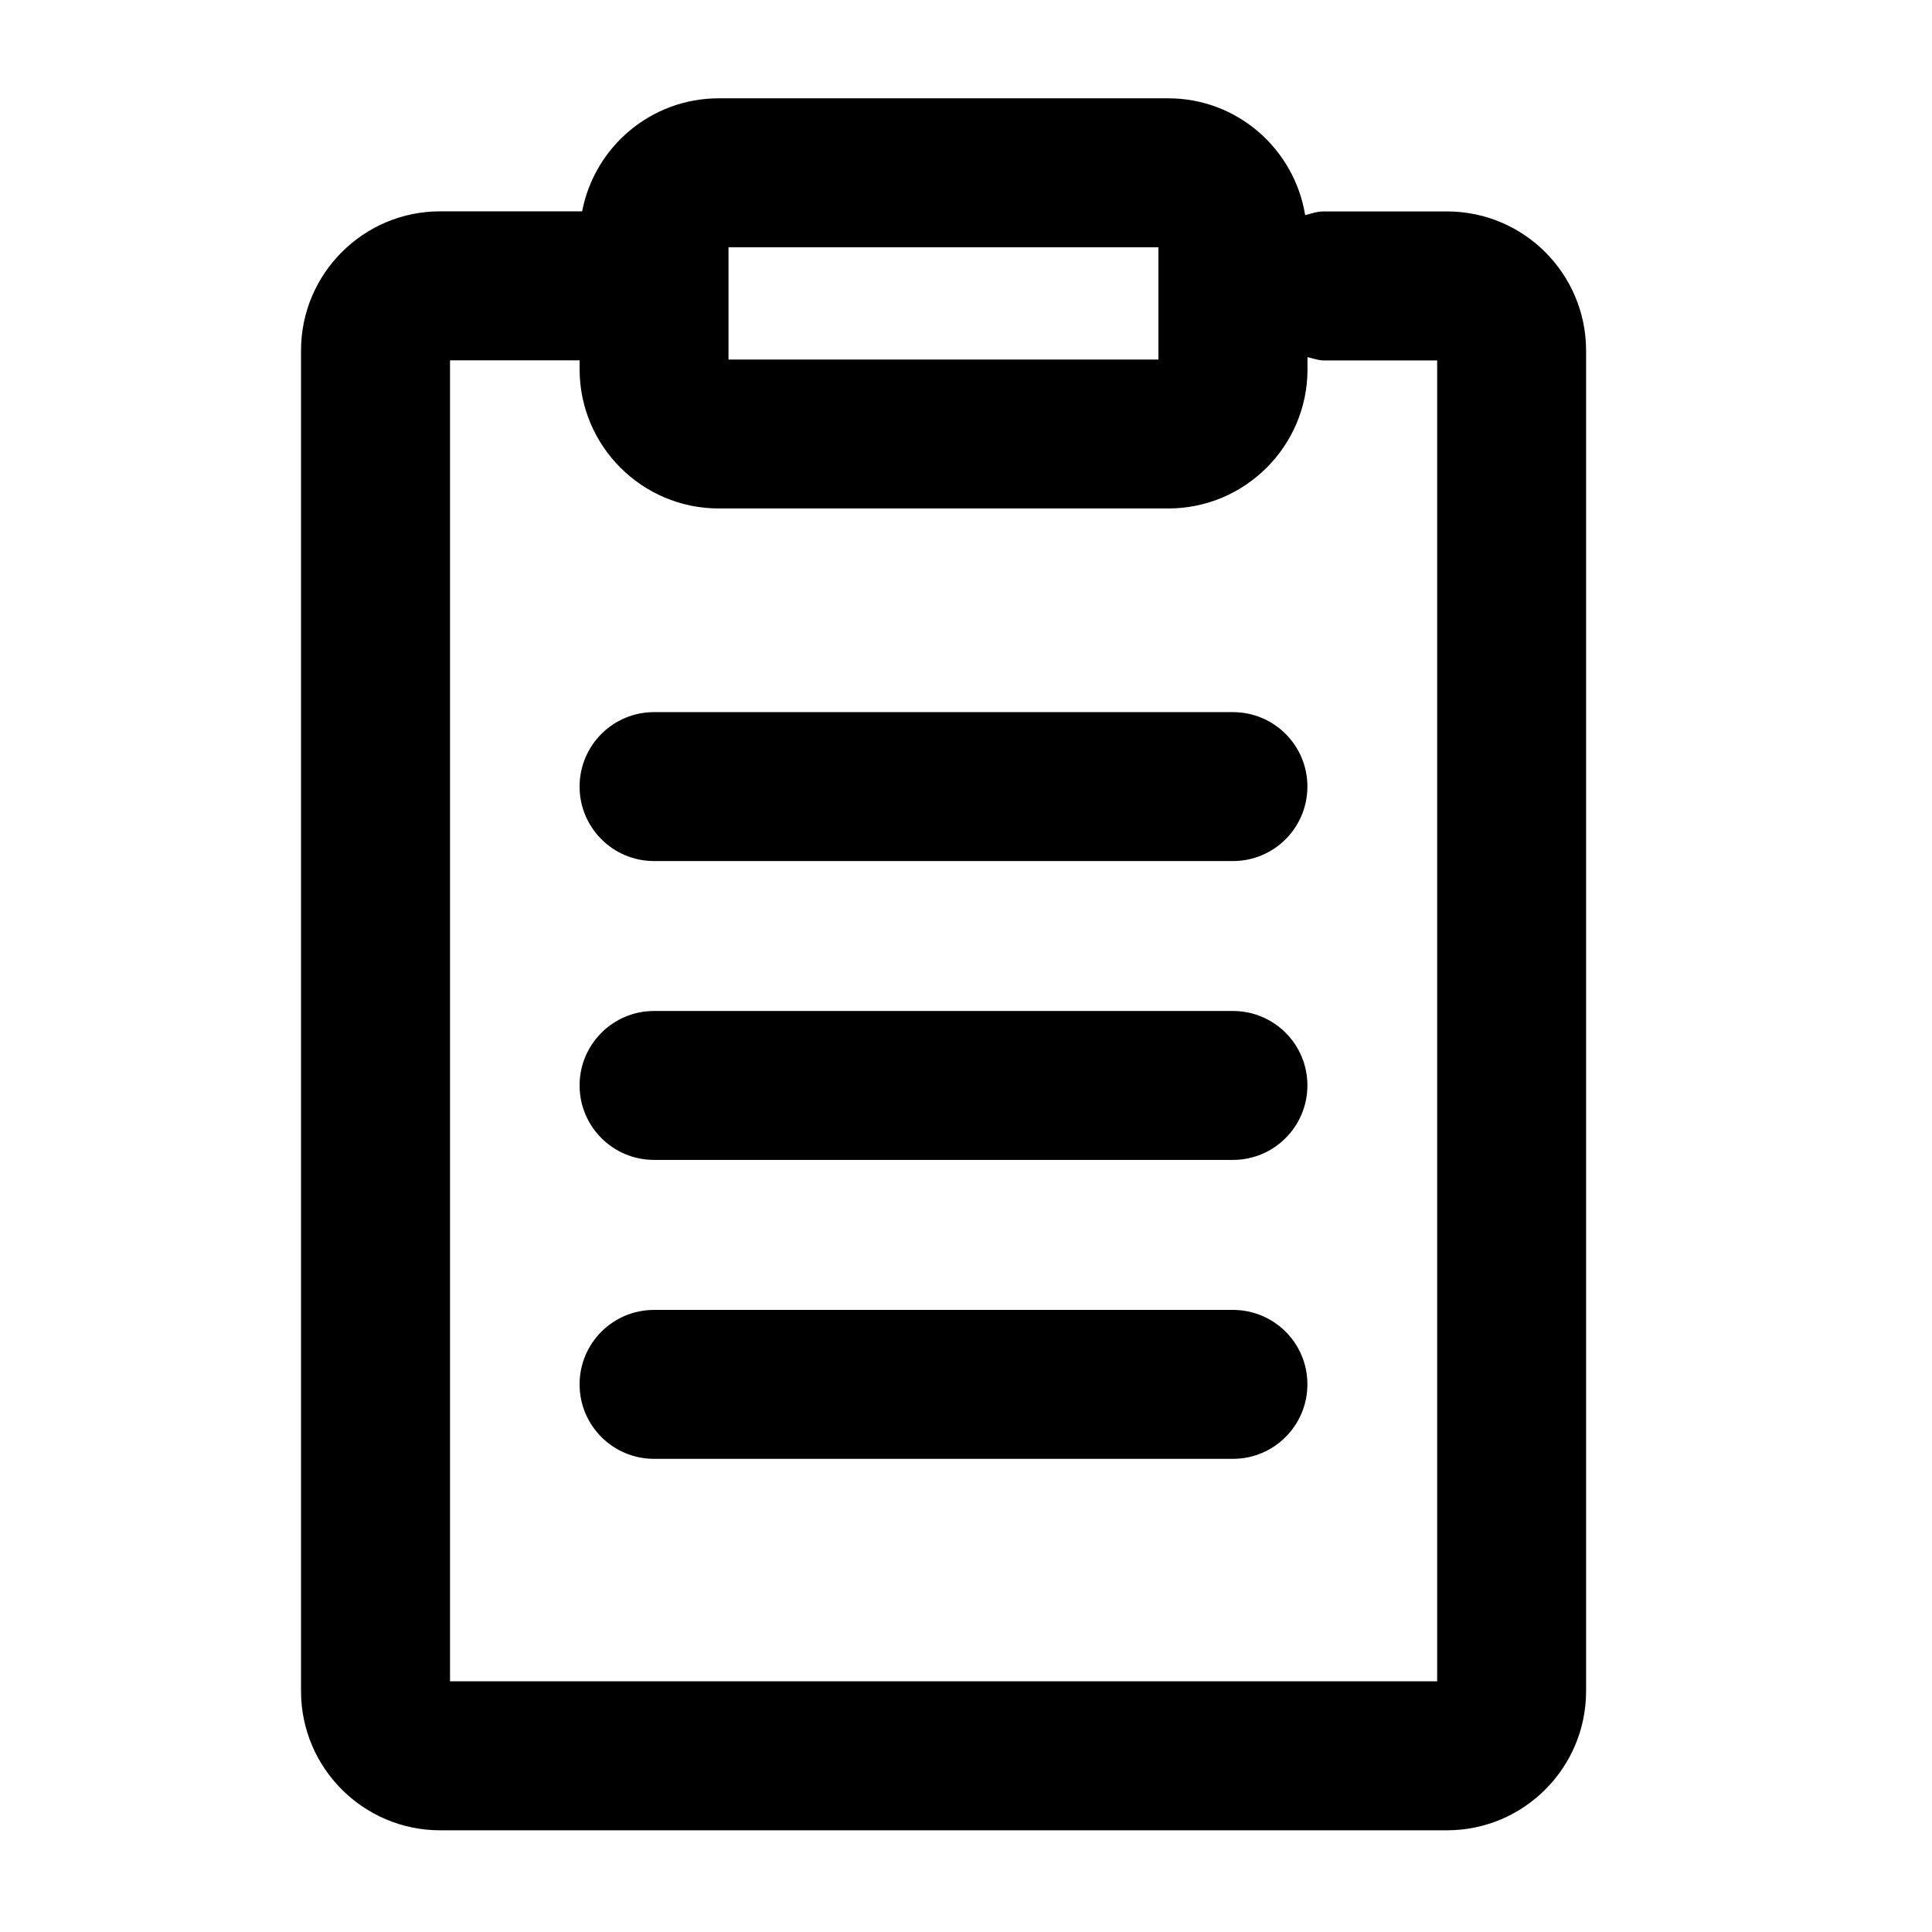
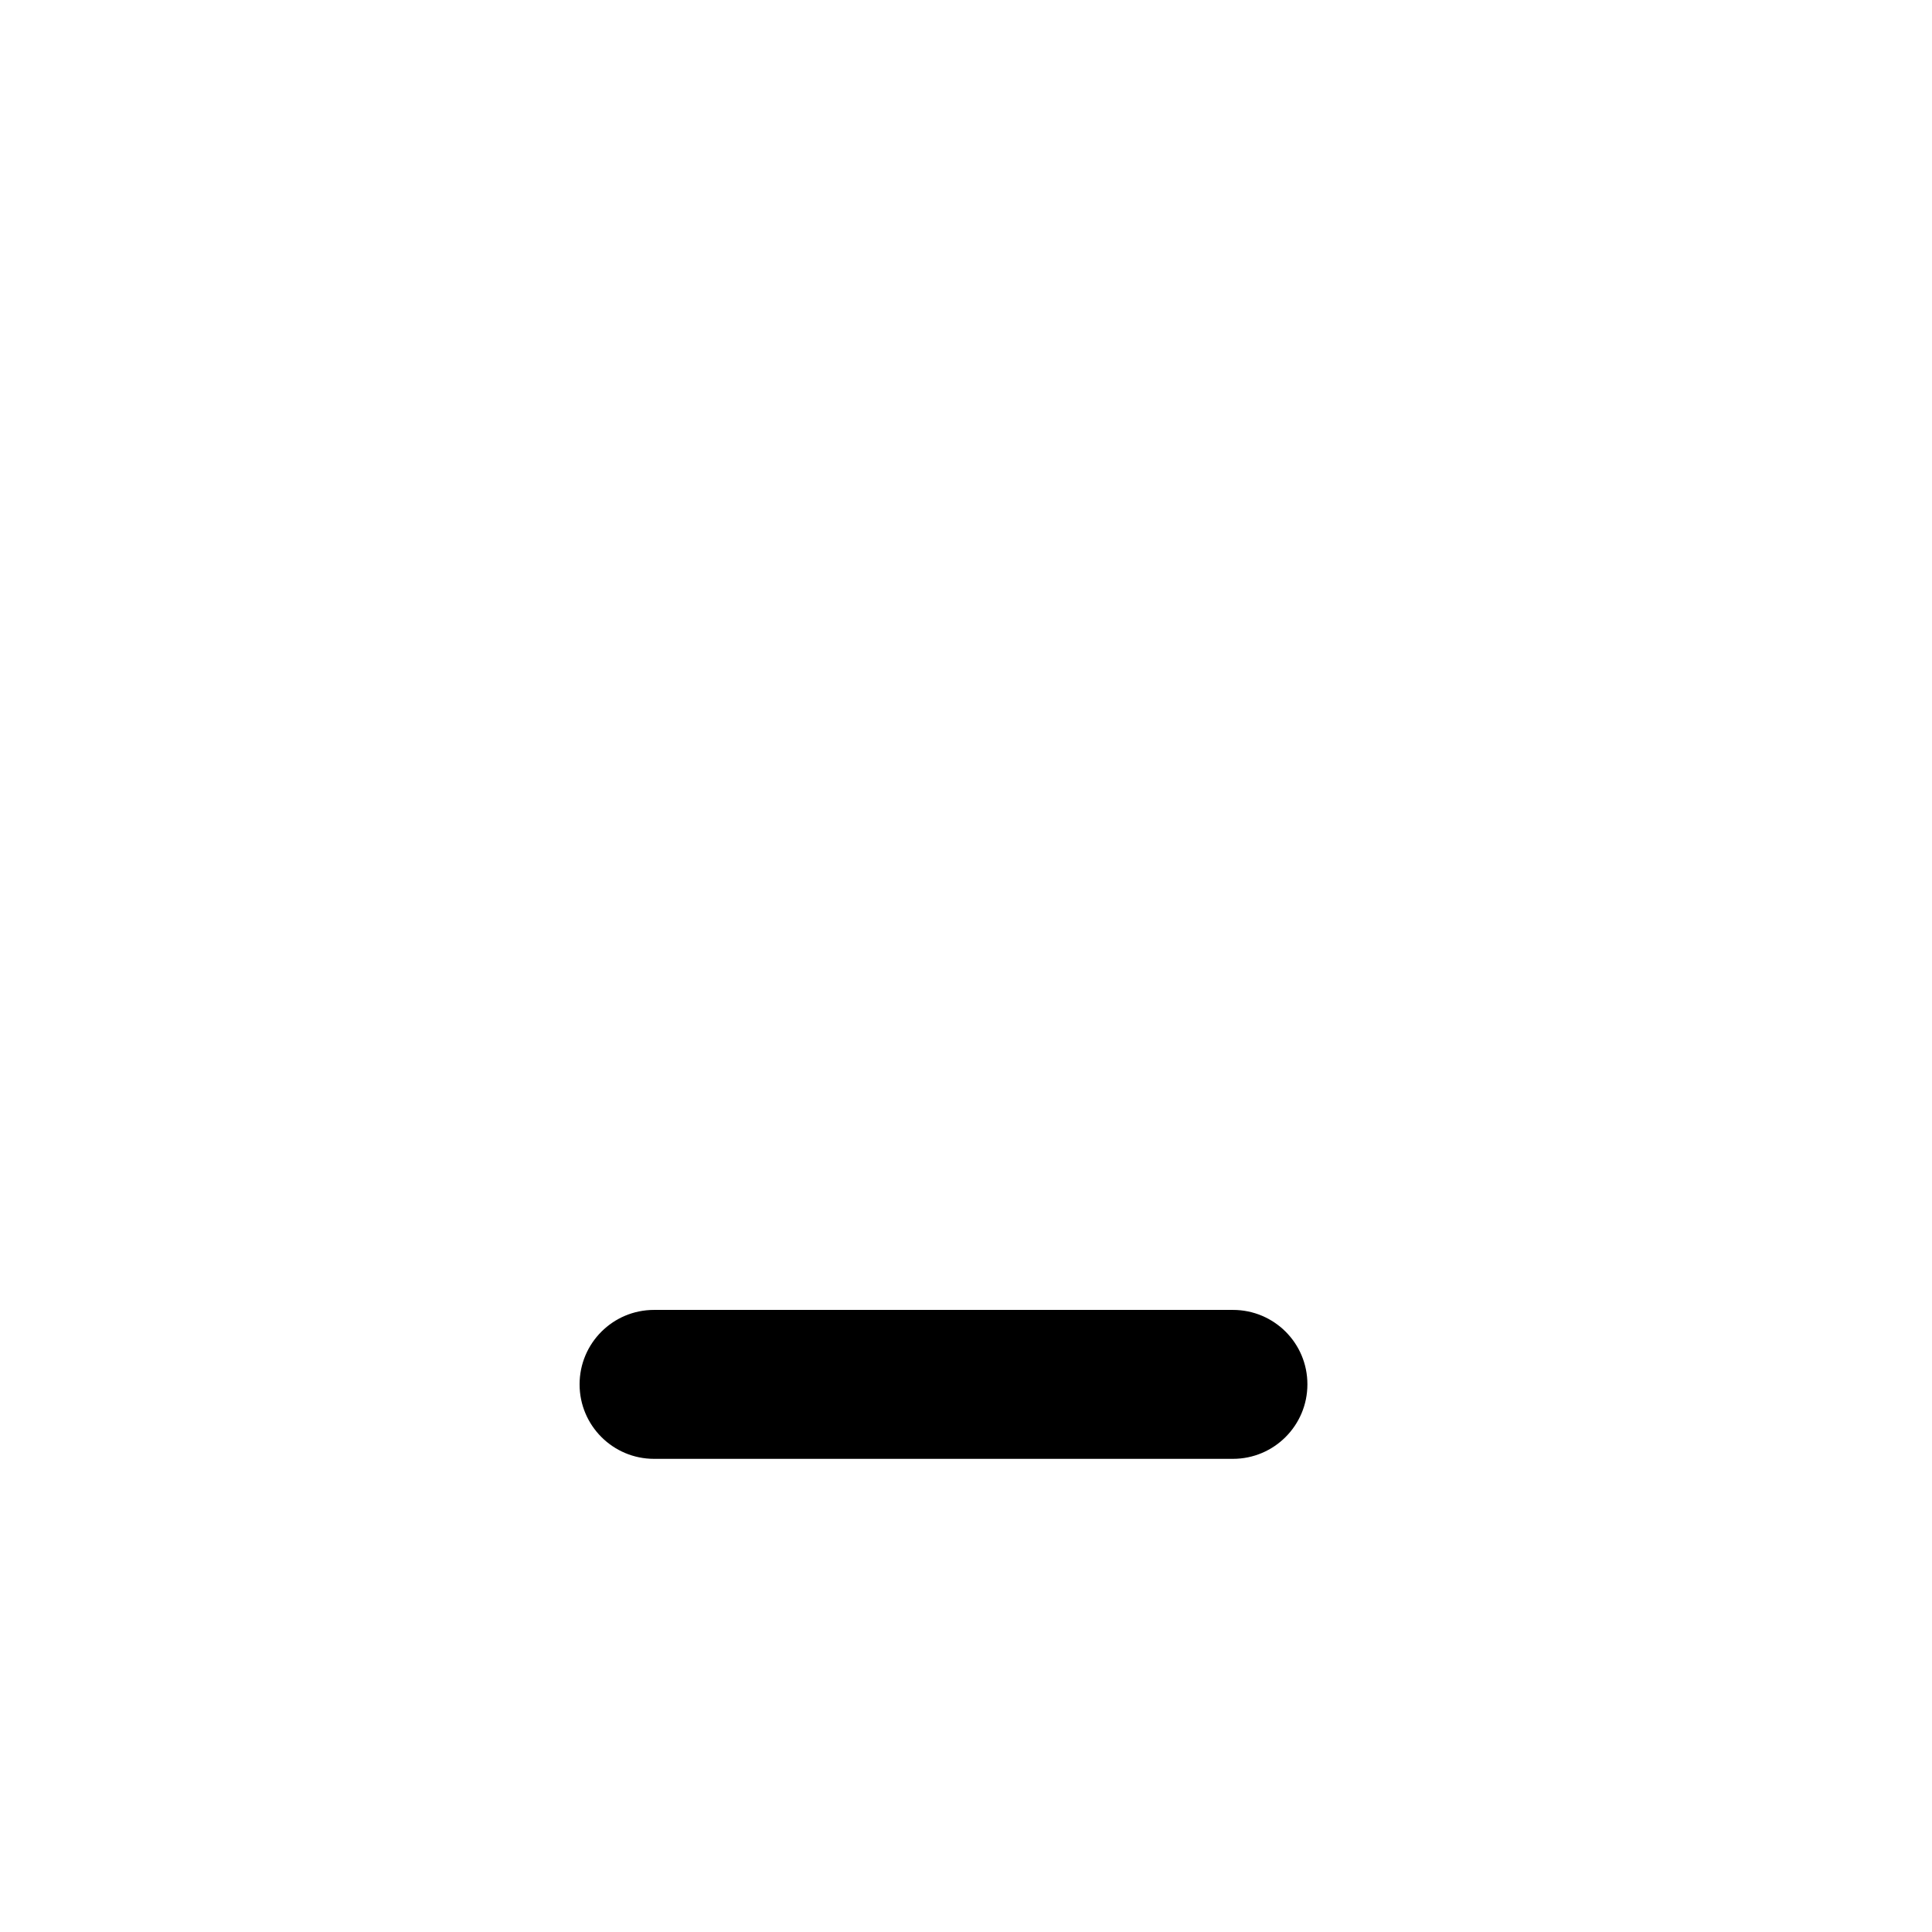
<svg xmlns="http://www.w3.org/2000/svg" fill="#000000" width="800px" height="800px" version="1.1" viewBox="144 144 512 512">
  <g>
-     <path d="m527.46 200.03h-32.664c-1.742 0-3.297 0.566-4.914 0.988-2.856-17.508-17.949-30.965-36.297-30.965h-119.12c-17.969 0-32.938 12.91-36.191 29.957h-37.66c-20.32 0-36.84 16.543-36.84 36.863v355.31c0 20.32 16.543 36.863 36.84 36.863h266.85c20.34 0 36.863-16.543 36.863-36.863v-355.29c0-20.34-16.52-36.863-36.863-36.863zm-190.4 9.512h113.93v29.746h-113.93zm187.78 380.02h-261.58v-350.07h34.344v2.394c0 20.32 16.543 36.863 36.883 36.863h119.11c20.363 0 36.902-16.543 36.902-36.863v-3.254c1.426 0.336 2.793 0.883 4.324 0.883h30.039v350.04z" />
-     <path d="m470.74 332.72h-153.41c-10.895 0-19.734 8.836-19.734 19.734 0 10.895 8.836 19.734 19.734 19.734h153.41c10.914 0 19.734-8.836 19.734-19.734 0.02-10.898-8.82-19.734-19.734-19.734z" />
-     <path d="m470.74 411.92h-153.41c-10.895 0-19.734 8.836-19.734 19.734 0 10.895 8.836 19.734 19.734 19.734h153.41c10.914 0 19.734-8.859 19.734-19.734 0.02-10.898-8.82-19.734-19.734-19.734z" />
    <path d="m470.74 491.14h-153.41c-10.895 0-19.734 8.816-19.734 19.734 0 10.895 8.836 19.734 19.734 19.734h153.41c10.914 0 19.734-8.859 19.734-19.734 0.02-10.918-8.82-19.734-19.734-19.734z" />
  </g>
</svg>